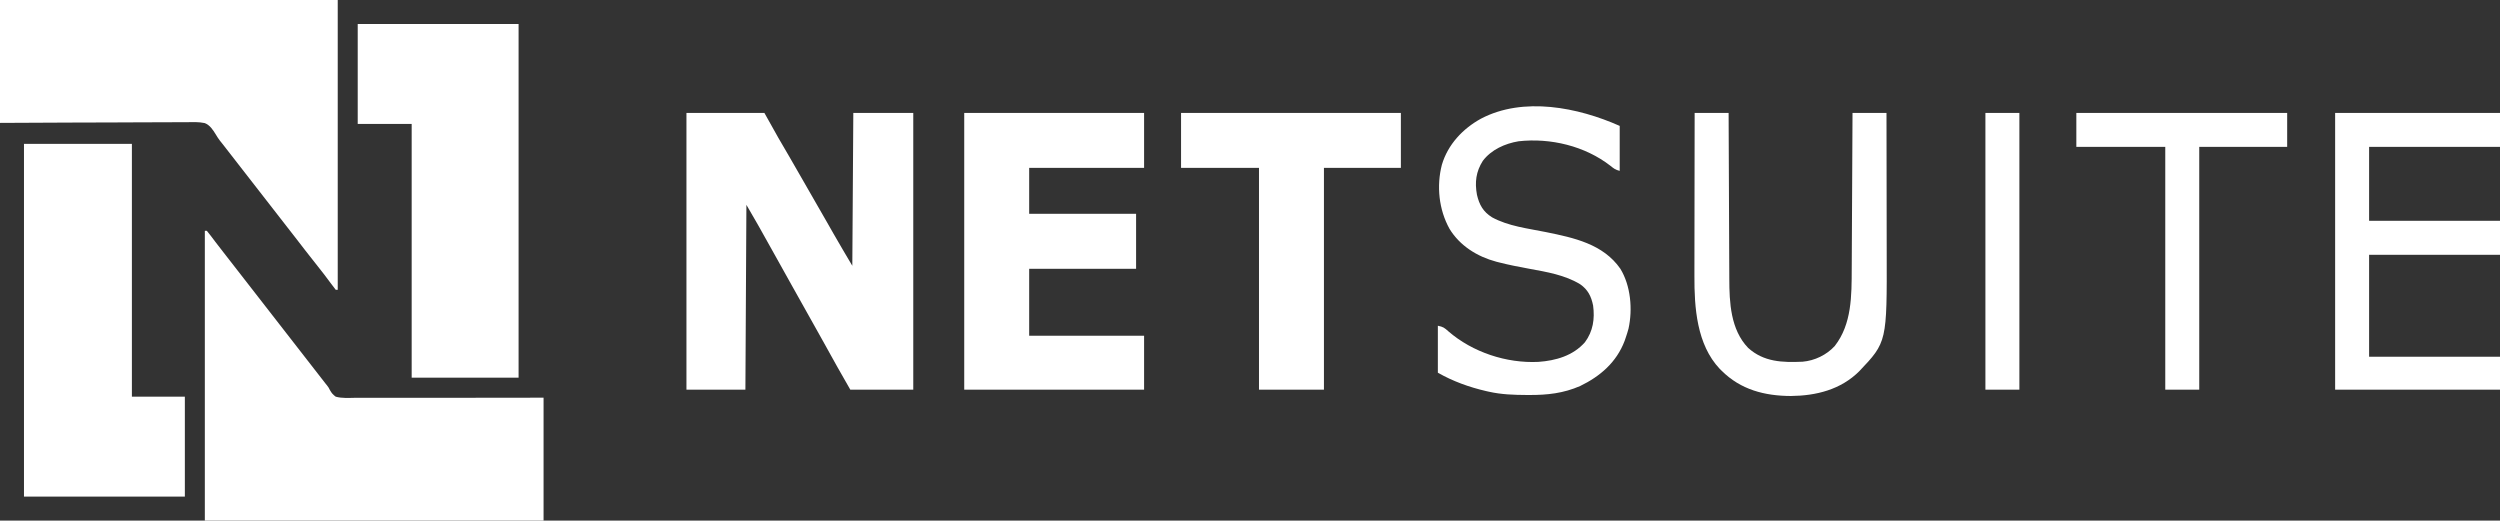
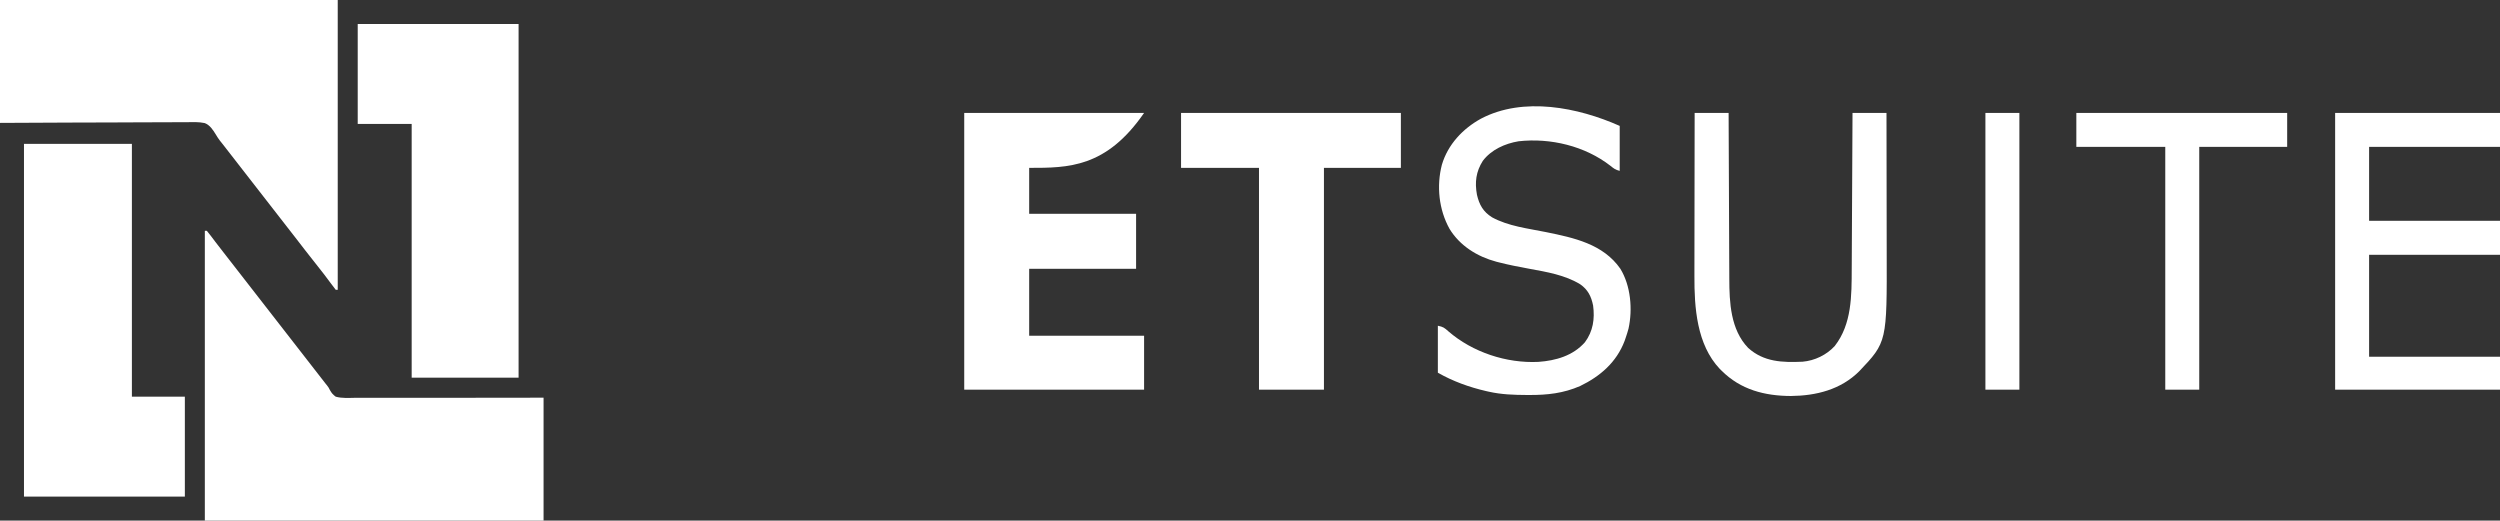
<svg xmlns="http://www.w3.org/2000/svg" version="1.1" width="2502" height="521">
  <rect width="100%" height="100%" fill="#333333" stroke="none" />
  <path d="M0 0 C0.66 0 1.32 0 2 0 C3.484 1.736 4.885 3.544 6.25 5.375 C7.156 6.577 8.062 7.779 8.969 8.98 C9.457 9.631 9.946 10.281 10.449 10.951 C13.179 14.558 15.967 18.121 18.75 21.688 C19.953 23.233 21.156 24.779 22.359 26.324 C22.962 27.098 23.565 27.872 24.186 28.669 C27.125 32.445 30.062 36.223 33 40 C34.167 41.5 35.333 43 36.5 44.5 C64.582 80.605 92.664 116.711 120.746 152.816 C121.266 153.453 121.786 154.09 122.321 154.746 C124 157 124 157 125.15 159.338 C126.808 162.316 128.223 163.986 131 166 C137.37 167.786 144.342 167.195 150.888 167.114 C152.939 167.121 154.989 167.132 157.039 167.147 C162.597 167.176 168.153 167.15 173.711 167.114 C179.522 167.086 185.333 167.109 191.144 167.126 C202.144 167.151 213.144 167.131 224.144 167.094 C239.011 167.046 253.878 167.069 268.745 167.088 C292.163 167.117 315.581 167.051 339 167 C339 207.59 339 248.18 339 290 C227.13 290 115.26 290 0 290 C0 194.3 0 98.6 0 0 Z " fill="#FFFFFF" transform="translate(205,231)" />
  <path d="M0 0 C111.54 0 223.08 0 338 0 C338 95.7 338 191.4 338 290 C337.34 290 336.68 290 336 290 C334.129 287.682 332.367 285.35 330.625 282.938 C326.483 277.303 322.271 271.752 317.875 266.312 C313.826 261.292 309.84 256.236 305.92 251.113 C302.386 246.495 298.822 241.901 295.25 237.312 C294.657 236.551 294.064 235.789 293.454 235.005 C292.241 233.447 291.028 231.889 289.814 230.331 C286.875 226.555 283.938 222.777 281 219 C279.833 217.5 278.667 216 277.5 214.5 C242.5 169.5 242.5 169.5 240.749 167.249 C239.585 165.752 238.421 164.255 237.257 162.759 C234.302 158.96 231.347 155.16 228.395 151.359 C227.794 150.587 227.194 149.815 226.576 149.02 C225.461 147.585 224.347 146.15 223.232 144.715 C222.171 143.35 221.094 141.997 220.002 140.657 C218.476 138.631 217.221 136.715 215.95 134.54 C213.106 129.97 210.12 125.218 204.928 123.191 C198.937 121.905 192.84 122.183 186.749 122.319 C184.708 122.313 182.667 122.301 180.626 122.283 C175.111 122.252 169.6 122.308 164.085 122.379 C158.313 122.438 152.541 122.418 146.769 122.407 C135.85 122.397 124.932 122.459 114.014 122.546 C99.251 122.66 84.489 122.664 69.726 122.674 C46.483 122.693 23.243 122.858 0 123 C0 82.41 0 41.82 0 0 Z " fill="#FFFFFF" transform="translate(0,0)" />
-   <path d="M0 0 C25.74 0 51.48 0 78 0 C82.62 8.25 87.24 16.5 92 25 C97.175 33.895 97.175 33.895 102.371 42.777 C106.274 49.45 110.109 56.16 113.938 62.875 C119.711 73.002 125.517 83.11 131.351 93.202 C134.595 98.819 137.828 104.442 141.039 110.078 C141.381 110.678 141.722 111.277 142.075 111.895 C143.696 114.74 145.315 117.586 146.932 120.434 C153.159 131.37 159.594 142.159 166 153 C166.495 77.265 166.495 77.265 167 0 C186.8 0 206.6 0 227 0 C227 91.41 227 182.82 227 277 C206.21 277 185.42 277 164 277 C150.324 253.067 150.324 253.067 144.625 242.75 C143.348 240.445 142.071 238.14 140.793 235.836 C140.162 234.697 139.531 233.559 138.88 232.386 C135.912 227.042 132.926 221.708 129.938 216.375 C129.364 215.352 128.791 214.329 128.2 213.274 C127.045 211.214 125.889 209.153 124.734 207.093 C121.236 200.853 117.742 194.611 114.248 188.37 C111.345 183.186 108.441 178.003 105.535 172.82 C99.479 162.018 93.444 151.205 87.438 140.375 C82.654 131.754 77.848 123.147 73 114.562 C72.497 113.67 71.993 112.778 71.474 111.859 C67.707 105.203 63.854 98.607 60 92 C59.67 153.05 59.34 214.1 59 277 C39.53 277 20.06 277 0 277 C0 185.59 0 94.18 0 0 Z " fill="#FFFFFF" transform="translate(687,113)" />
  <path d="M0 0 C35.64 0 71.28 0 108 0 C108 83.49 108 166.98 108 253 C125.49 253 142.98 253 161 253 C161 286 161 319 161 353 C107.87 353 54.74 353 0 353 C0 236.51 0 120.02 0 0 Z " fill="#FFFFFF" transform="translate(24,144)" />
  <path d="M0 0 C53.13 0 106.26 0 161 0 C161 116.82 161 233.64 161 354 C125.69 354 90.38 354 54 354 C54 270.18 54 186.36 54 100 C36.18 100 18.36 100 0 100 C0 67 0 34 0 0 Z " fill="#FFFFFF" transform="translate(358,24)" />
-   <path d="M0 0 C59.4 0 118.8 0 180 0 C180 18.15 180 36.3 180 55 C142.05 55 104.1 55 65 55 C65 70.18 65 85.36 65 101 C100.31 101 135.62 101 172 101 C172 119.15 172 137.3 172 156 C136.69 156 101.38 156 65 156 C65 178.11 65 200.22 65 223 C102.95 223 140.9 223 180 223 C180 240.82 180 258.64 180 277 C120.6 277 61.2 277 0 277 C0 185.59 0 94.18 0 0 Z " fill="#FFFFFF" transform="translate(965,113)" />
+   <path d="M0 0 C59.4 0 118.8 0 180 0 C142.05 55 104.1 55 65 55 C65 70.18 65 85.36 65 101 C100.31 101 135.62 101 172 101 C172 119.15 172 137.3 172 156 C136.69 156 101.38 156 65 156 C65 178.11 65 200.22 65 223 C102.95 223 140.9 223 180 223 C180 240.82 180 258.64 180 277 C120.6 277 61.2 277 0 277 C0 185.59 0 94.18 0 0 Z " fill="#FFFFFF" transform="translate(965,113)" />
  <path d="M0 0 C72.6 0 145.2 0 220 0 C220 18.15 220 36.3 220 55 C194.59 55 169.18 55 143 55 C143 128.26 143 201.52 143 277 C121.55 277 100.1 277 78 277 C78 203.74 78 130.48 78 55 C52.26 55 26.52 55 0 55 C0 36.85 0 18.7 0 0 Z " fill="#FFFFFF" transform="translate(1182,113)" />
  <path d="M0 0 C0 14.85 0 29.7 0 45 C-4.266 43.934 -5.831 42.727 -9.188 40 C-34.769 20.099 -69.235 11.837 -101.207 15.391 C-114.773 17.644 -128.581 23.787 -137 35 C-143.859 45.764 -145.137 56.496 -142.875 68.875 C-140.534 78.964 -136.656 85.91 -127.773 91.484 C-111.38 100.443 -91.765 102.633 -73.669 106.302 C-45.959 111.946 -16.607 118.162 0.625 142.938 C11.082 159.942 13.063 183.637 8.822 202.859 C8.014 205.957 7.049 208.976 6 212 C5.638 213.061 5.276 214.122 4.902 215.215 C-3.185 236.515 -19.545 250.641 -39.562 260.312 C-56.25 267.615 -72.513 269.395 -90.5 269.312 C-91.341 269.31 -92.181 269.308 -93.048 269.306 C-105.896 269.253 -118.418 268.833 -131 266 C-131.869 265.807 -132.737 265.613 -133.632 265.414 C-150.536 261.508 -166.923 255.615 -182 247 C-182 231.49 -182 215.98 -182 200 C-176.661 201.068 -175.41 202.045 -171.5 205.562 C-147.27 226.552 -113.24 237.751 -81.323 236.168 C-63.881 234.904 -46.764 230.047 -34.801 216.512 C-26.687 205.575 -24.812 193.167 -26.625 179.75 C-28.484 170.627 -31.78 163.929 -39.508 158.52 C-54.794 149.199 -73.015 146.178 -90.375 143 C-100.729 141.097 -111.03 139.124 -121.227 136.488 C-122.353 136.202 -122.353 136.202 -123.503 135.91 C-142.56 130.82 -160.018 119.977 -170.367 102.945 C-181.007 83.753 -183.472 60.166 -177.971 38.891 C-171.989 18.675 -157.117 2.798 -138.812 -7.25 C-96.346 -29.54 -41.633 -18.503 0 0 Z " fill="#FFFFFF" transform="translate(1621,126)" />
  <path d="M0 0 C54.45 0 108.9 0 165 0 C165 11.22 165 22.44 165 34 C121.77 34 78.54 34 34 34 C34 58.42 34 82.84 34 108 C77.23 108 120.46 108 165 108 C165 119.22 165 130.44 165 142 C121.77 142 78.54 142 34 142 C34 175.66 34 209.32 34 244 C77.23 244 120.46 244 165 244 C165 254.89 165 265.78 165 277 C110.55 277 56.1 277 0 277 C0 185.59 0 94.18 0 0 Z " fill="#FFFFFF" transform="translate(2337,113)" />
  <path d="M0 0 C11.22 0 22.44 0 34 0 C34.03 8.129 34.03 8.129 34.06 16.421 C34.127 34.367 34.205 52.312 34.288 70.257 C34.338 81.132 34.384 92.008 34.422 102.883 C34.455 112.37 34.495 121.856 34.543 131.342 C34.568 136.359 34.59 141.375 34.603 146.391 C34.616 151.127 34.639 155.863 34.667 160.599 C34.676 162.323 34.682 164.048 34.684 165.772 C34.718 189.756 35.937 216.804 53.5 235.125 C69.152 249.337 87.843 249.876 108 249 C120.03 247.996 132.095 242.227 140.23 233.27 C157.403 211.245 157.109 182.722 157.205 156.097 C157.215 154.381 157.225 152.664 157.235 150.947 C157.262 146.345 157.283 141.743 157.303 137.141 C157.325 132.309 157.353 127.478 157.379 122.647 C157.429 113.524 157.474 104.402 157.517 95.279 C157.567 84.882 157.622 74.485 157.677 64.089 C157.79 42.726 157.897 21.363 158 0 C169.22 0 180.44 0 192 0 C192.045 22.255 192.082 44.51 192.104 66.765 C192.114 77.101 192.128 87.437 192.151 97.773 C192.171 106.794 192.184 115.815 192.188 124.836 C192.191 129.602 192.197 134.367 192.211 139.133 C192.479 229.321 192.479 229.321 164.727 258.542 C146.319 276.92 121.679 283.07 96.312 283.312 C70.062 283.199 46.071 277.038 27 258 C26.062 257.08 26.062 257.08 25.105 256.141 C2.063 231.798 -0.37 194.676 -0.227 163.022 C-0.226 161.226 -0.227 159.43 -0.228 157.634 C-0.229 152.83 -0.217 148.025 -0.203 143.221 C-0.19 138.174 -0.189 133.126 -0.187 128.079 C-0.181 118.552 -0.164 109.026 -0.144 99.5 C-0.122 88.641 -0.111 77.782 -0.101 66.924 C-0.08 44.616 -0.043 22.308 0 0 Z " fill="#FFFFFF" transform="translate(1696,113)" />
  <path d="M0 0 C69.63 0 139.26 0 211 0 C211 11.22 211 22.44 211 34 C181.96 34 152.92 34 123 34 C123 114.19 123 194.38 123 277 C111.78 277 100.56 277 89 277 C89 196.81 89 116.62 89 34 C59.63 34 30.26 34 0 34 C0 22.78 0 11.56 0 0 Z " fill="#FFFFFF" transform="translate(2078,113)" />
  <path d="M0 0 C11.22 0 22.44 0 34 0 C34 91.41 34 182.82 34 277 C22.78 277 11.56 277 0 277 C0 185.59 0 94.18 0 0 Z " fill="#FFFFFF" transform="translate(1987,113)" />
</svg>